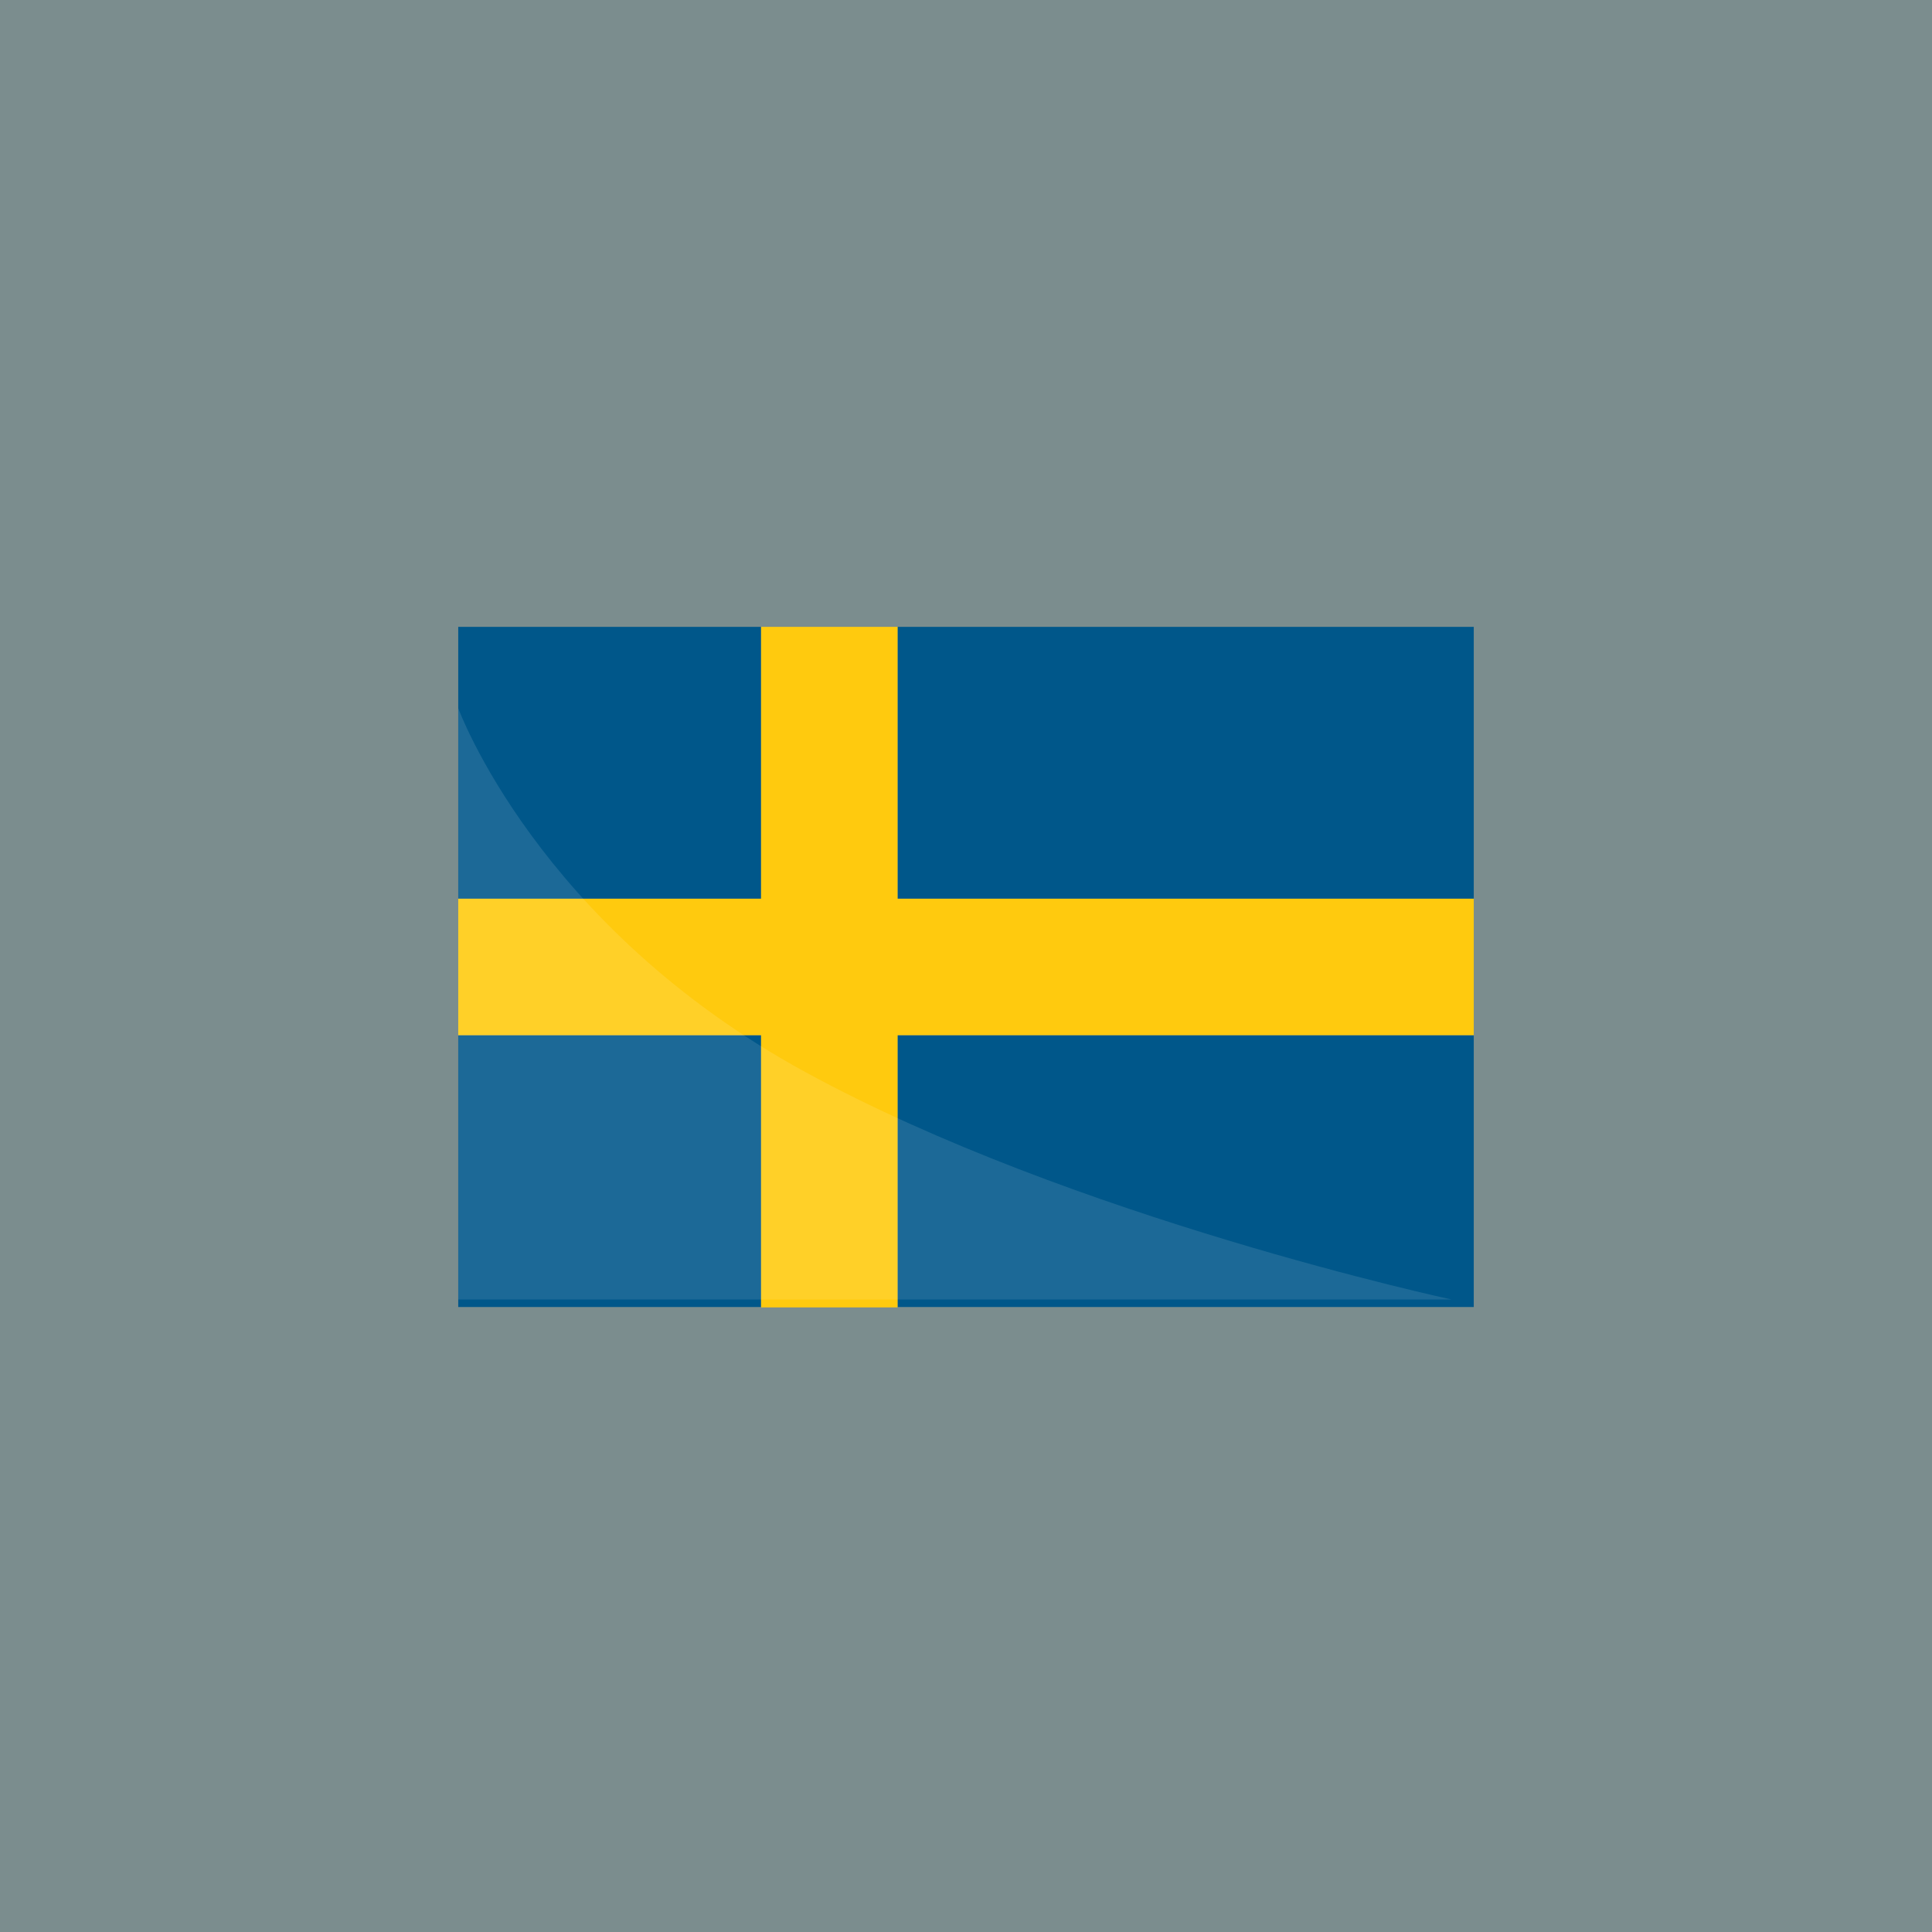
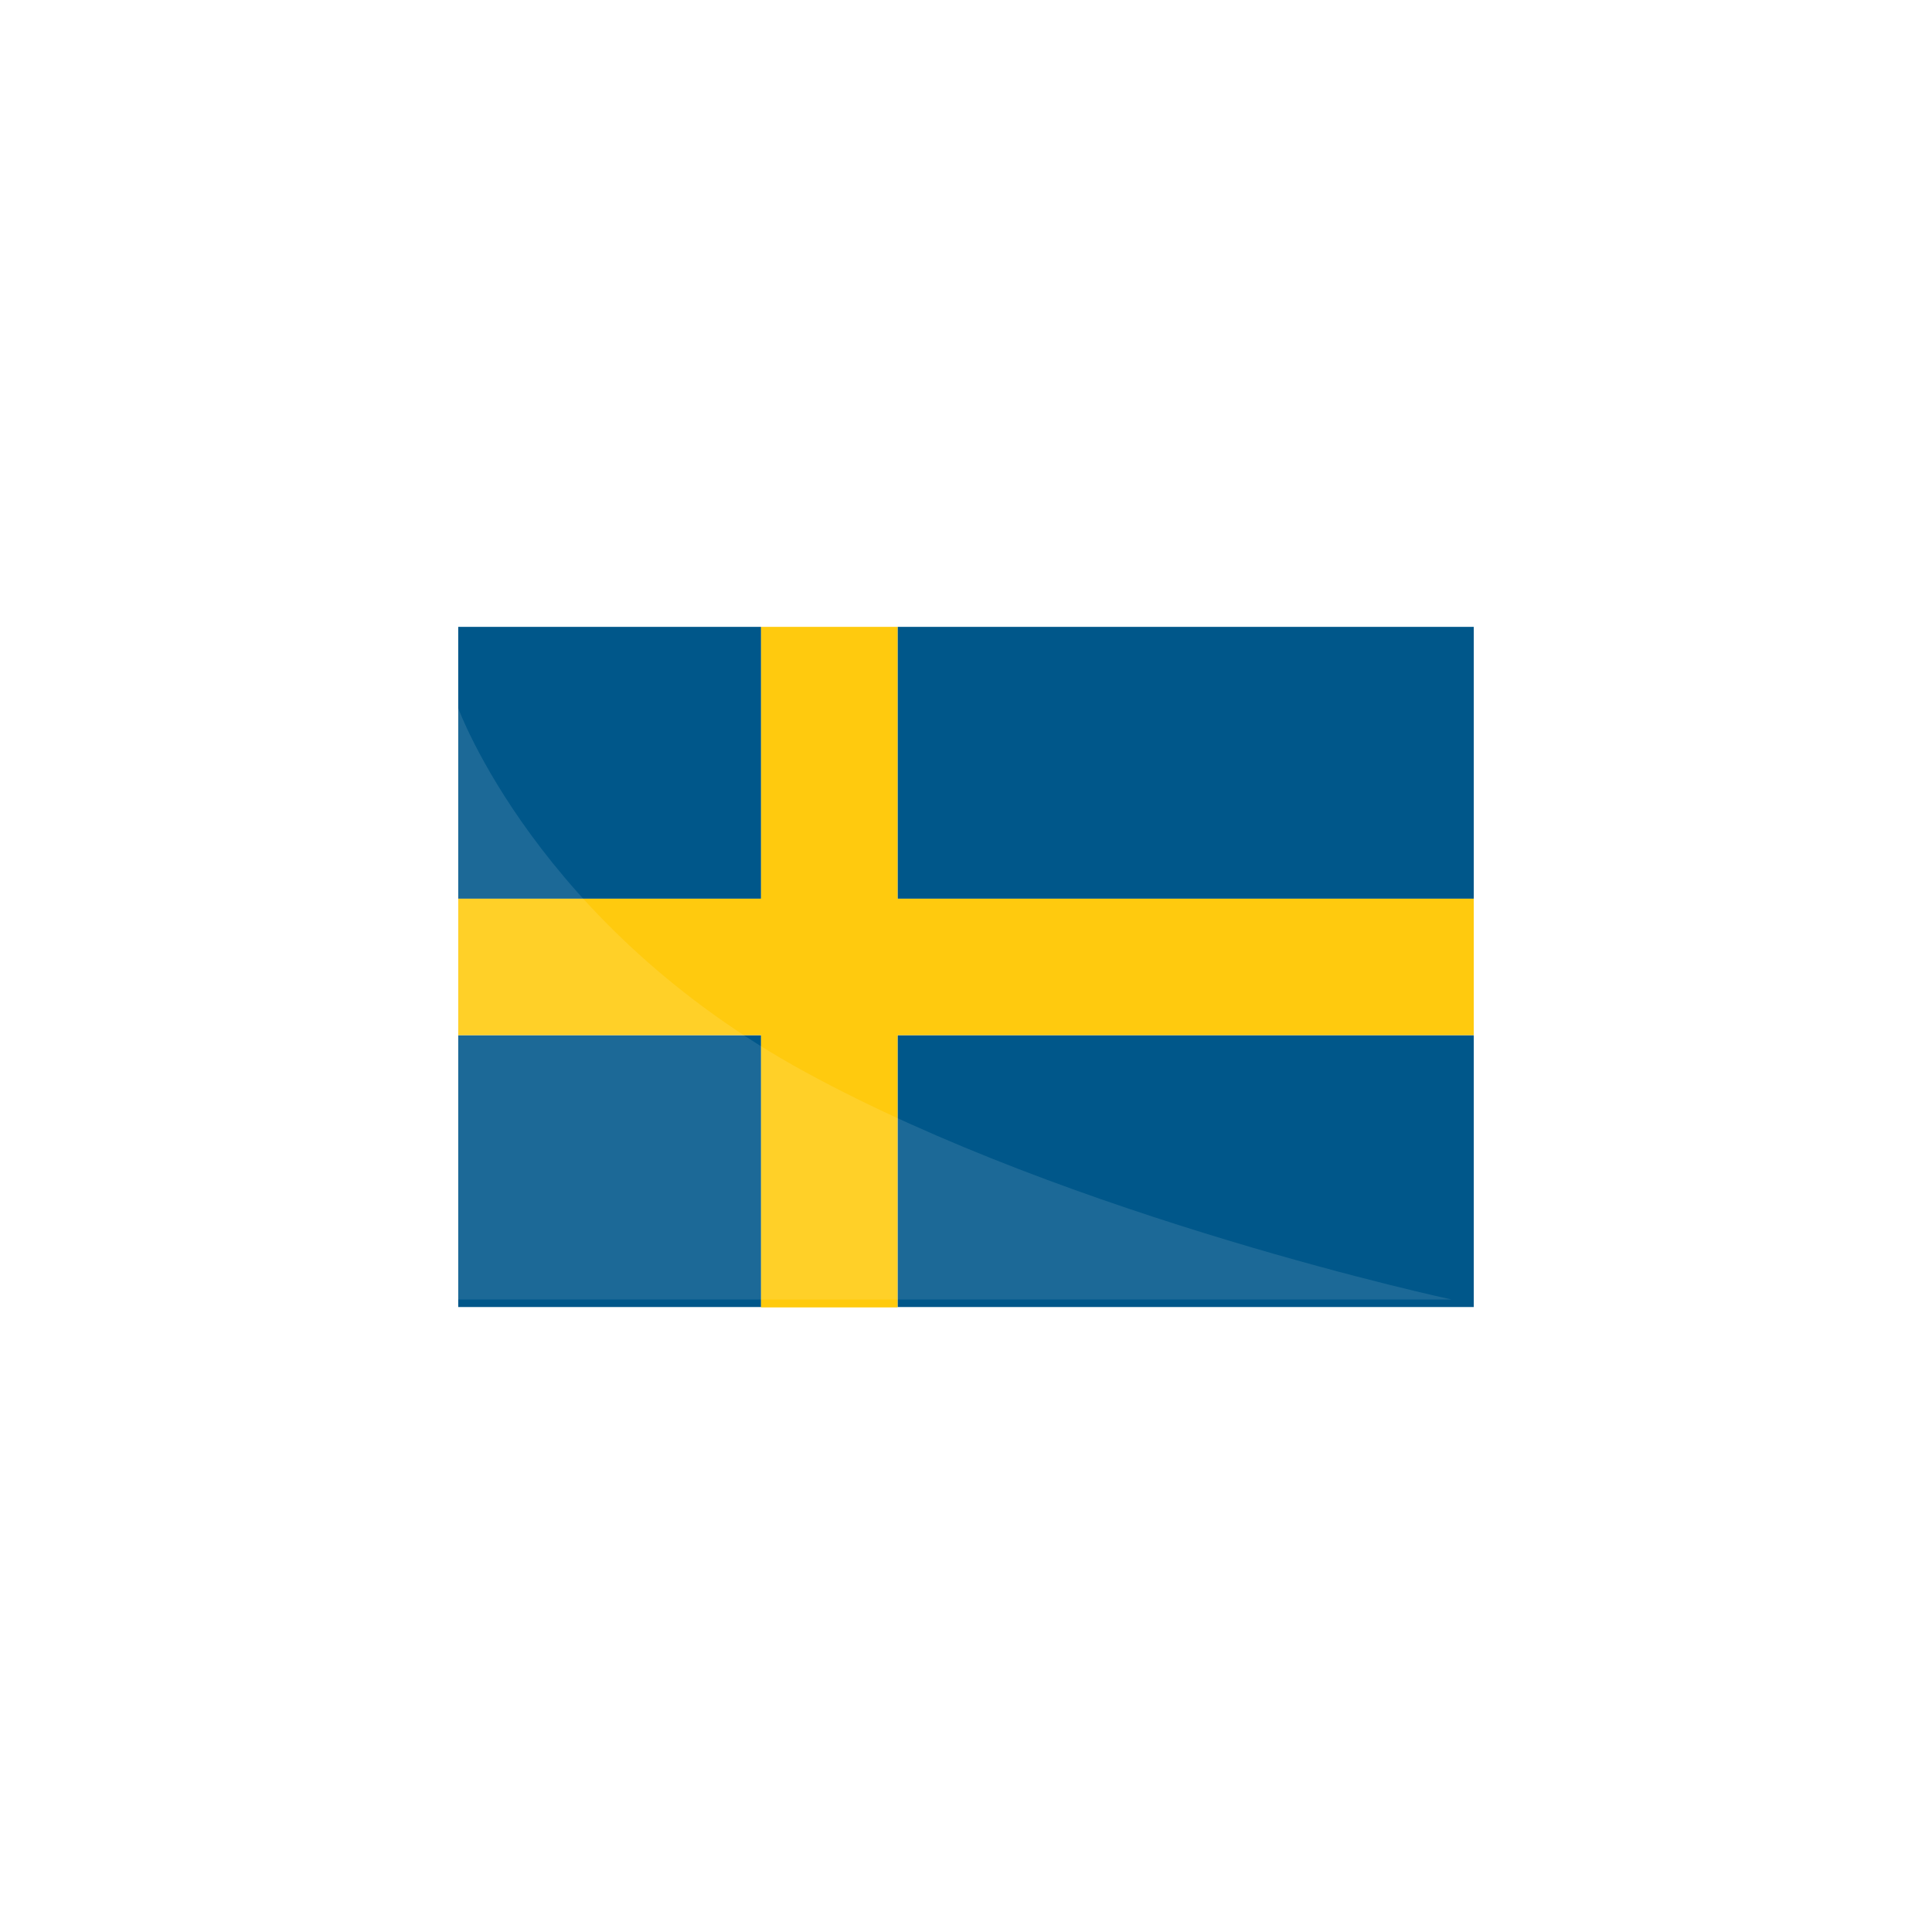
<svg xmlns="http://www.w3.org/2000/svg" id="Layer_1" x="0px" y="0px" viewBox="0 0 511 511" style="enable-background:new 0 0 511 511;">
  <style type="text/css">
	.st0{fill:#7B8D8E;}
	.st1{fill-rule:evenodd;clip-rule:evenodd;fill:#BBBDBF;}
	.st2{fill-rule:evenodd;clip-rule:evenodd;fill:#E6E7E8;}
	.st3{fill:#00578A;}
	.st4{fill:#FFCA0E;}
	.st5{opacity:0.11;fill:#FFFFFF;}
</style>
-   <rect class="st0" width="511" height="511" />
  <g>
    <rect x="237.4" y="273.8" class="st3" width="152.4" height="71.9" />
    <rect x="121.2" y="273.8" class="st3" width="80.1" height="71.9" />
    <rect x="237.4" y="165.8" class="st3" width="152.4" height="71.9" />
    <rect x="121.2" y="165.8" class="st3" width="80.1" height="71.9" />
    <polygon class="st4" points="237.4,237.7 237.4,165.8 201.3,165.8 201.3,237.7 121.2,237.7 121.2,273.8 201.3,273.8 201.3,345.8    237.4,345.8 237.4,273.8 389.8,273.8 389.8,237.7" />
  </g>
-   <path class="st5" d="M121.2,187.3c0,0,20.9,57.5,91.7,96.2s171,60.2,171,60.2H121.2V187.3z" />
+   <path class="st5" d="M121.2,187.3c0,0,20.9,57.5,91.7,96.2s171,60.2,171,60.2H121.2V187.3" />
</svg>